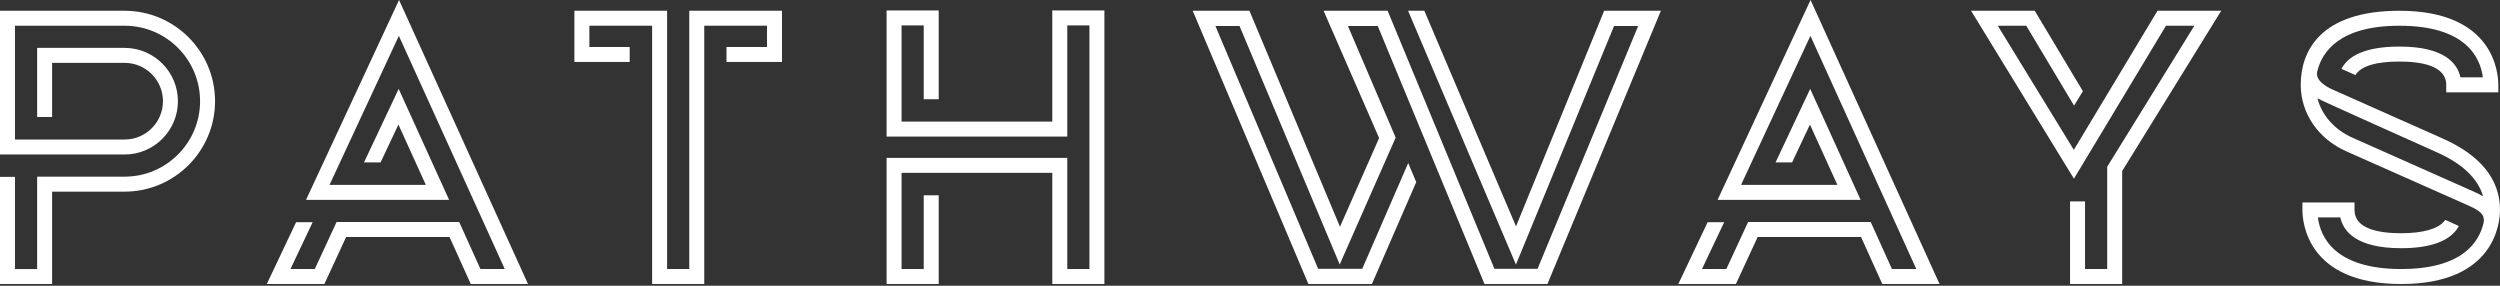
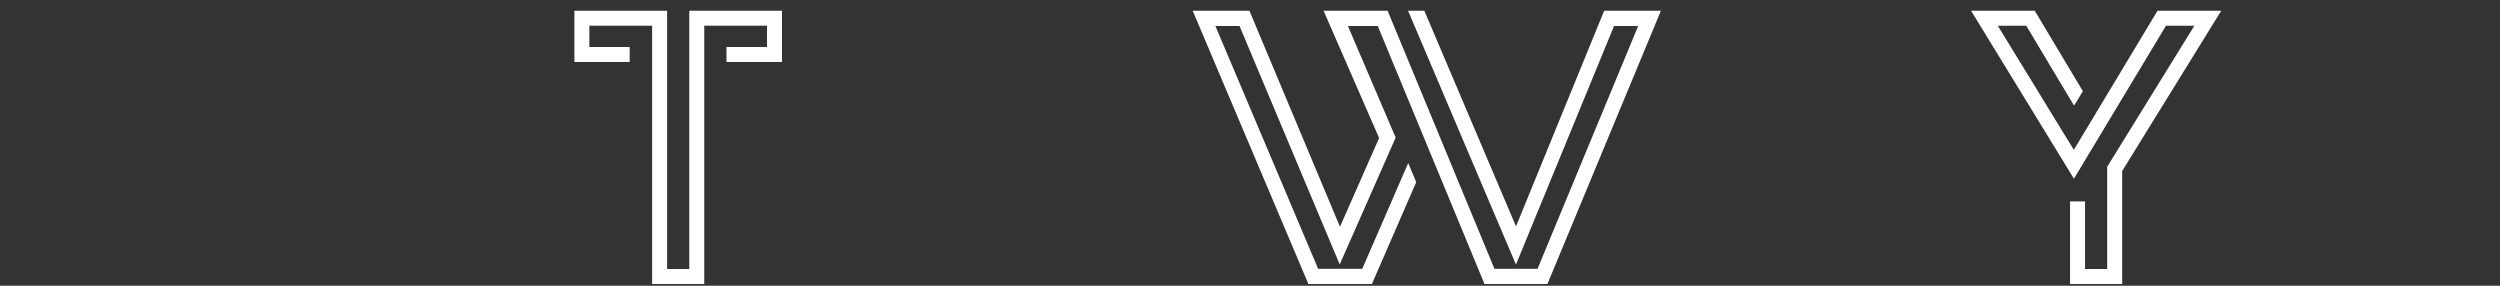
<svg xmlns="http://www.w3.org/2000/svg" width="700" height="80" viewBox="0 0 700 80" fill="none">
  <rect x="0" y="0" width="700" height="80" fill="#333333" stroke="none" />
-   <path d="M309.229 79.52H294.642V48.394H252.439V75.327H258.644V54.684H262.837V79.52H248.25V44.206H298.835V75.327H305.041V7.112H298.835V38.239H248.25V2.924H262.837V27.785H258.644V7.112H252.439V34.045H294.642V2.924H309.229V79.52Z" fill="white" />
-   <path d="M111.732 0L85.691 55.958H125.748L111.628 24.896L101.918 45.48H106.557L111.558 34.878L119.236 51.769L92.268 51.764L111.682 10.037L141.331 75.327H134.521L128.574 62.163H94.241L88.144 75.327H81.329L87.545 62.212H82.906L74.703 79.52H90.826L96.917 66.356H125.867L131.815 79.52H147.839L111.732 0Z" fill="white" />
-   <path d="M506.959 0L480.923 55.958H520.975L506.855 24.896L497.15 45.48H501.784L506.785 34.878L514.468 51.769L487.495 51.764L506.914 10.037L536.563 75.327H529.748L523.801 62.163H489.468L483.371 75.327H476.556L482.777 62.212H478.137L469.93 79.52H486.053L492.149 66.356H521.094L527.042 79.52H543.071L506.959 0Z" fill="white" />
  <path d="M192.997 3.004V75.327H186.791V3.004H160.83V17.352H176.313V13.159H165.023V7.197H182.598V79.52H197.19V7.197H214.765V13.159H203.42V17.352H218.958V3.004H192.997Z" fill="white" />
-   <path d="M34.893 3.013H0V43.259H34.893C43.12 43.259 49.817 36.563 49.817 28.336C49.817 20.108 43.12 13.412 34.893 13.412H10.399V32.757H14.592V17.605H34.898C40.816 17.605 45.629 22.418 45.629 28.336C45.629 34.254 40.816 39.066 34.898 39.066H4.193V7.207H34.893C46.545 7.207 56.022 16.683 56.022 28.336C56.022 39.988 46.545 49.465 34.893 49.465H10.399V75.332H4.193V49.529H0V79.525H14.587V53.658H34.893C48.855 53.658 60.215 42.298 60.215 28.336C60.215 14.373 48.855 3.013 34.893 3.013Z" fill="white" />
-   <path d="M683.555 38.605L653.202 25.109C651.279 24.262 648.161 22.467 648.85 19.954C650.174 14.463 655.095 7.207 671.868 7.207C690.449 7.207 694.489 16.113 695.202 21.659H688.918C688.085 17.774 684.482 13.04 671.873 13.04C661.801 13.04 657.35 15.905 655.606 19.285L659.516 21.02C661.073 18.507 665.201 17.233 671.873 17.233C677.835 17.233 684.943 18.363 684.943 23.756V25.852H699.529V23.756C699.529 20.291 698.196 3.013 671.868 3.013C649.604 3.013 644.206 14.379 644.206 23.756C644.206 31.77 649.133 38.922 657.063 42.417L690.93 57.444C693.477 58.565 694.796 59.402 695.272 60.557C695.49 61.087 695.544 61.742 695.42 62.302C694.196 67.823 689.398 75.327 672.339 75.327C653.757 75.327 649.718 66.421 649.004 60.874H655.289C656.121 64.76 659.725 69.493 672.334 69.493C679.981 69.493 685.176 67.778 687.773 64.398H687.763C687.852 64.279 688.149 63.878 688.491 63.288L684.69 61.558C684.546 61.742 684.442 61.851 684.442 61.851C682.727 64.081 678.43 65.305 672.334 65.305C666.237 65.305 659.264 64.175 659.264 58.783V56.686H644.677V58.783C644.677 62.247 646.01 79.525 672.339 79.525C698.667 79.525 700 62.247 700 58.783C700 50.139 694.464 43.349 683.565 38.61L683.555 38.605ZM692.694 53.673L658.748 38.581C653.668 36.345 650.129 32.291 648.885 27.543C649.658 28.043 681.87 42.441 681.87 42.441C689.314 45.678 693.8 49.881 695.262 54.956C694.355 54.411 693.438 54 692.694 53.673Z" fill="white" />
  <path d="M604.099 3.013L580.67 41.961L559.382 7.207H567.352L580.74 29.58L583.178 25.59L583.277 25.654L569.731 3.013H551.898L580.7 50.035L606.468 7.207H614.418L590.013 46.694V75.327H583.807V56.399H579.614V79.52H594.206V47.884L621.942 3.013H604.099Z" fill="white" />
  <path d="M449.167 3.013L424.48 63.382L398.815 3.013H394.26L424.465 74.078L451.933 7.276H458.689L430.516 75.258H418.438L388.536 3.013H370.604L386.152 38.645L375.193 63.496L349.841 3.013H333.956L366.346 79.52H384.135L396.545 50.991L394.3 45.648L381.433 75.258H369.077L340.31 7.276H347.066L375.119 74.048L390.786 38.526L377.414 7.276H385.77L415.657 79.52H433.282L465.052 3.013H449.167Z" fill="white" />
</svg>